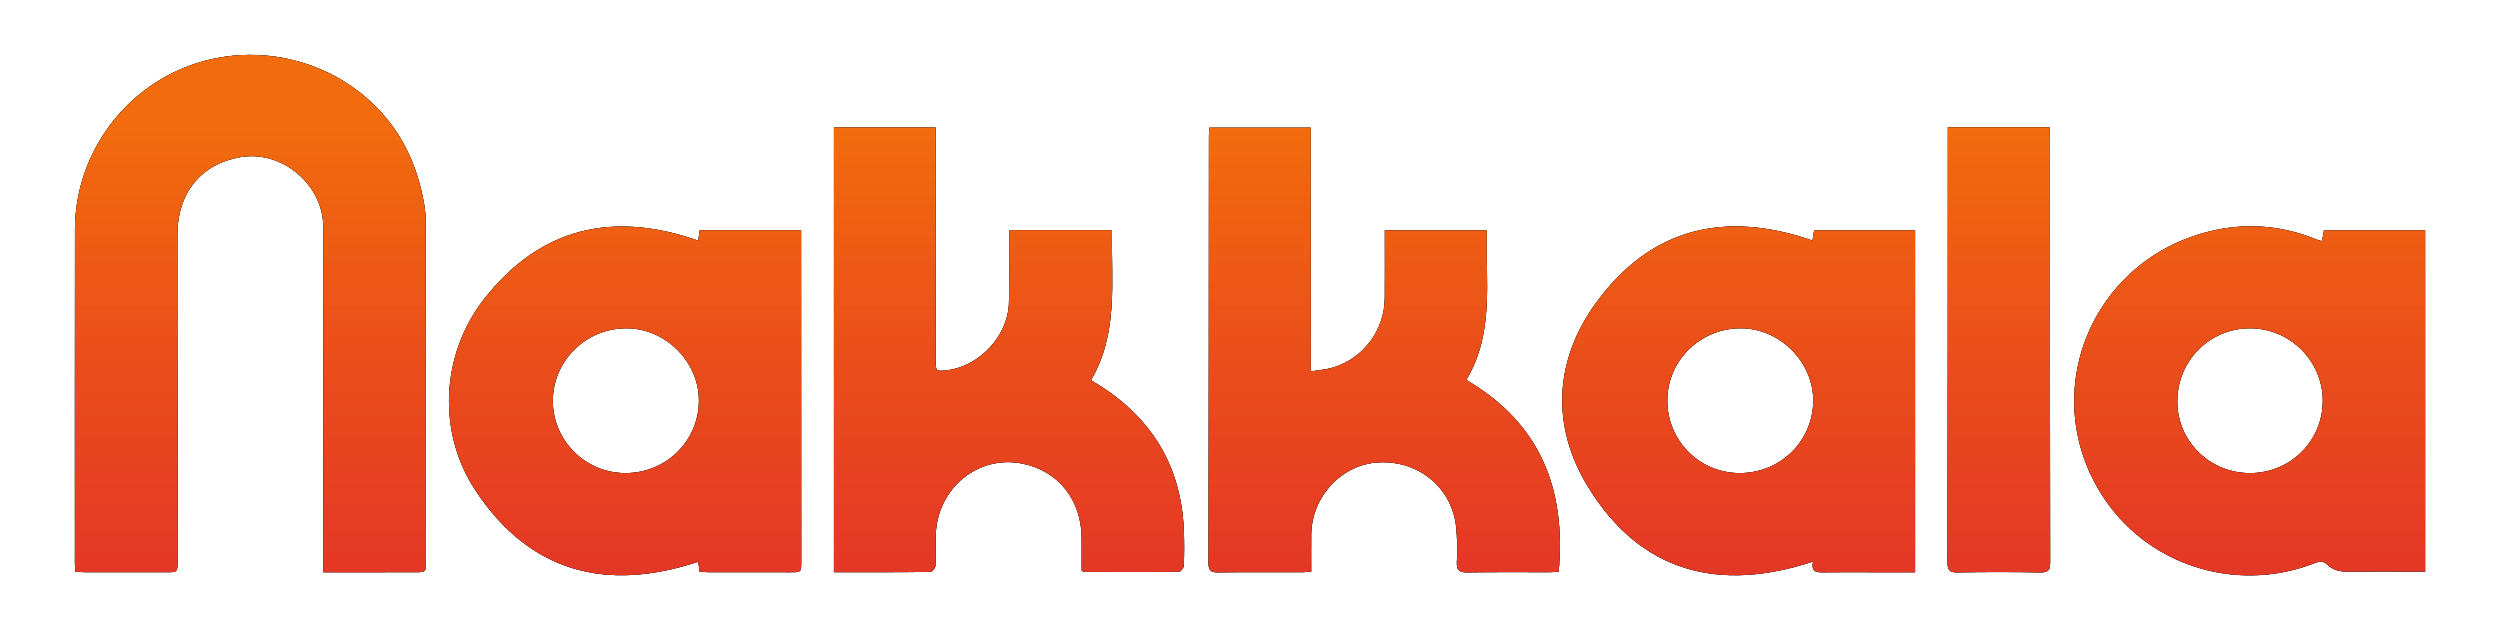
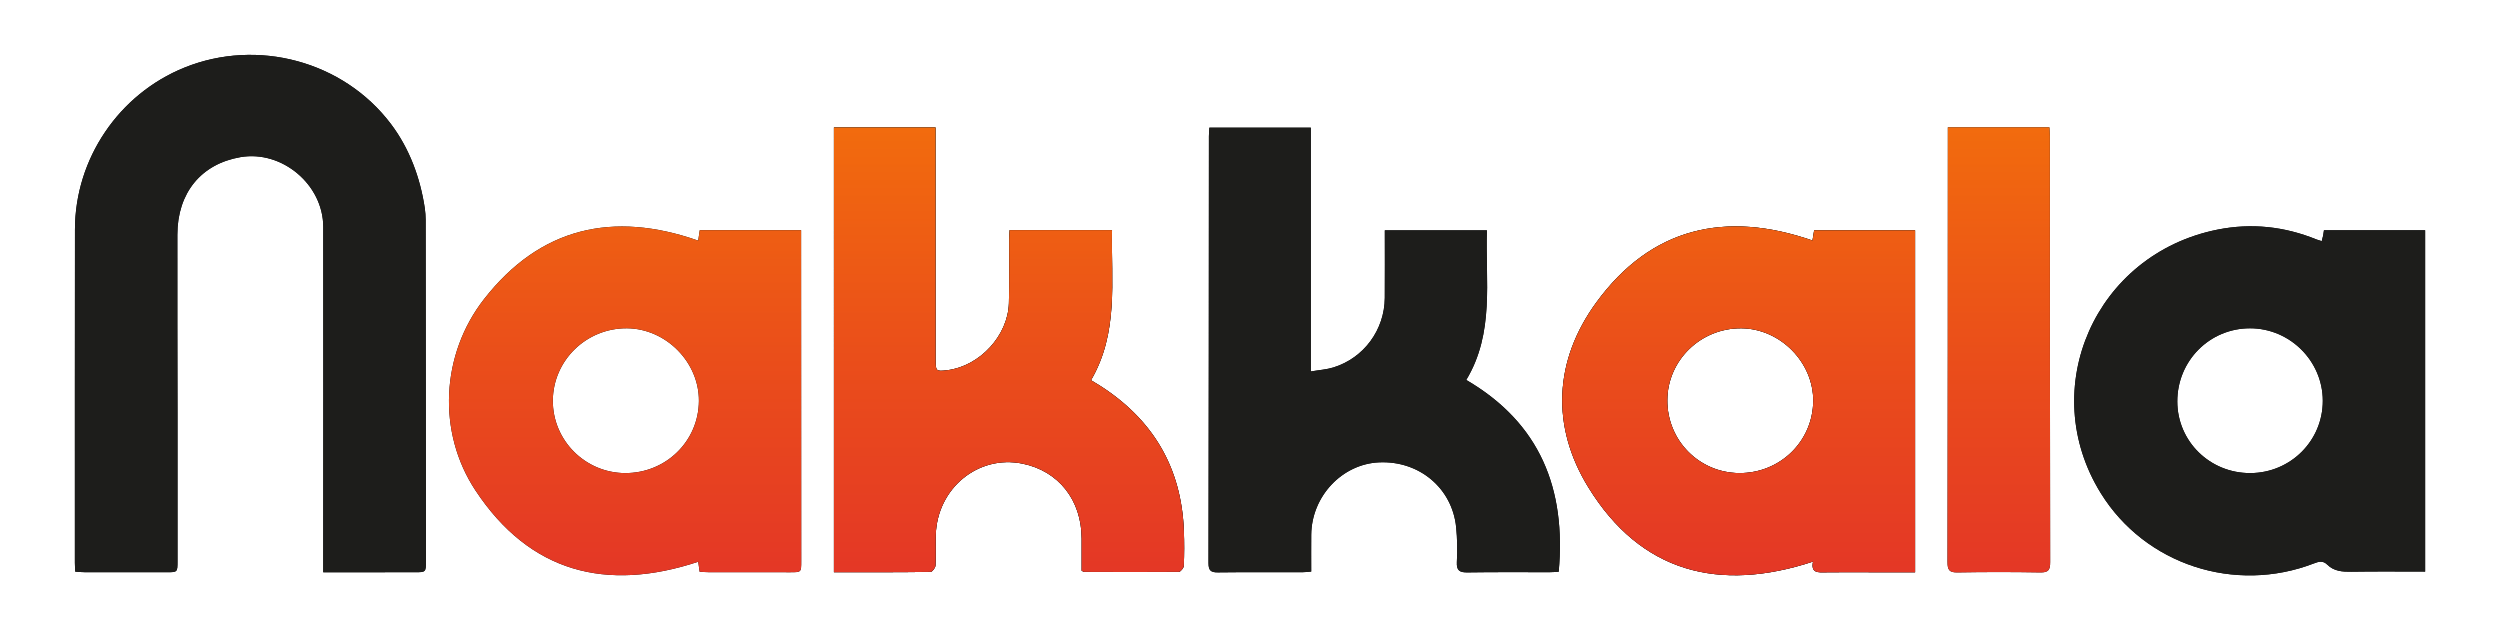
<svg xmlns="http://www.w3.org/2000/svg" id="uuid-19da0c82-5c2e-48ea-9d33-eb8be98ccd80" data-name="Capa 1" viewBox="0 0 837.643 213.692">
  <defs>
    <linearGradient id="uuid-845595a8-559f-4f73-a90f-d446b692cca3" data-name="Degradado sin nombre 33" x1="505.408" y1="-678.847" x2="505.408" y2="-830.989" gradientTransform="translate(-86.587 871.639)" gradientUnits="userSpaceOnUse">
      <stop offset="0" stop-color="#e43726" />
      <stop offset=".482" stop-color="#ea4e1a" />
      <stop offset="1" stop-color="#f26c0d" />
    </linearGradient>
  </defs>
  <g>
    <path d="M108.304,191.732c0-1.637,0-2.817,0-3.997,.009-37.239,.058-74.478,.006-111.717-.02-14.198-13.846-25.76-27.721-23.377-13.181,2.264-21.143,11.95-21.168,25.979-.036,20.329,.037,40.658,.051,60.987,.011,16.171,.005,32.341,0,48.512-.001,3.598-.014,3.608-3.701,3.61-9.061,.006-18.123,.008-27.184-.006-1.078-.002-2.156-.115-3.376-.185-.051-1.142-.126-2.044-.126-2.946,.001-37.239-.02-74.478,.027-111.717,.03-23.74,14.742-45.365,36.714-54.237,24.395-9.85,53.155-2.199,69.101,18.835,6.255,8.251,9.889,18.131,11.406,28.322,.378,2.542,.278,5.165,.281,7.751,.044,36.777,.068,73.554,.094,110.331,.003,3.841-.009,3.85-3.737,3.853-9.061,.006-18.123,.002-27.184,.002h-3.481Z" />
    <path d="M279.418,42.719h34.03c0,1.294,0,2.46,0,3.627,.008,24.763,.013,49.527,.025,74.29,.002,3.741,.183,3.885,3.969,3.406,10.829-1.369,20.306-11.592,20.6-22.475,.192-7.11,.07-14.228,.103-21.342,.005-.99,.089-1.981,.143-3.117h34.301c-.332,17.093,2.269,34.365-7.056,50.289,1.114,.675,1.966,1.169,2.797,1.696,17.907,11.37,27.56,27.54,28.337,48.825,.141,3.876,.136,7.765-.023,11.638-.03,.736-1.097,2.046-1.696,2.051-10.537,.101-21.076,.042-31.614,.008-.169,0-.337-.131-.91-.37,0-3.483,.008-7.146-.002-10.808-.035-12.908-7.738-22.644-19.853-25.102-14.853-3.013-28.578,8.276-29.032,23.923-.099,3.416,.078,6.843-.107,10.252-.041,.76-1.061,2.095-1.645,2.103-9.799,.139-19.6,.11-29.401,.118-.913,0-1.826,0-2.967,0V42.719Z" />
    <path d="M522.254,191.567c-1.038,.053-2.032,.147-3.026,.149-9.153,.014-18.307-.076-27.458,.071-2.696,.043-3.798-.568-3.639-3.508,.209-3.859,.147-7.772-.237-11.618-1.31-13.114-12.401-22.362-25.836-21.748-12.438,.568-22.602,11.406-22.72,24.254-.037,4.042-.006,8.084-.006,12.339-1.172,.09-2.065,.216-2.959,.217-9.43,.014-18.861-.061-28.29,.057-2.398,.03-3.168-.644-3.163-3.116,.094-47.675,.102-95.349,.135-143.024,0-.902,.097-1.805,.159-2.874h33.984V124.46c2.826-.485,5.282-.638,7.566-1.344,10.215-3.158,17.147-12.605,17.217-23.31,.049-7.472,.009-14.946,.009-22.638h34.209c-.549,16.995,2.61,34.318-6.929,50.139,24.787,14.463,33.496,36.479,30.982,64.26Z" />
    <path d="M812.562,191.509c-8.374,0-16.502-.088-24.626,.045-3.036,.05-5.902-.126-8.155-2.354-1.473-1.456-2.852-1.058-4.499-.423-26.433,10.193-56.49,.475-71.366-23.486-21.769-35.064-1.924-80.186,39.114-88.36,11.357-2.262,22.402-1.052,33.117,3.298,.505,.205,1.033,.353,1.751,.595,.177-.678,.352-1.258,.477-1.849,.113-.535,.17-1.082,.282-1.82h33.904v114.353Zm-34.295-57.274c-.041-13.321-11.042-24.249-24.404-24.241-13.544,.008-24.367,10.915-24.343,24.533,.024,13.363,10.923,24.045,24.476,23.987,13.497-.058,24.312-10.876,24.271-24.279Z" />
    <path d="M641.664,191.732h-14.921c-4.994,0-9.988-.054-14.981,.022-2.539,.039-5.102,.346-4.284-3.6-31.502,10.373-57.717,3.648-75.266-24.831-12.611-20.465-11.572-42.523,2.682-62.035,18.304-25.055,43.239-30.823,72.392-20.688,.174-1.074,.346-2.133,.555-3.422h33.822v114.553Zm-58.931-33.22c13.673,.087,24.671-10.606,24.8-24.113,.124-12.969-11.024-24.28-24.054-24.405-13.613-.131-24.773,10.696-24.835,24.092-.062,13.482,10.647,24.34,24.09,24.426Z" />
    <path d="M268.419,77.123c0,1.181,0,2.176,0,3.171,.014,35.93,.029,71.86,.042,107.79,.001,3.634-.004,3.643-3.574,3.646-9.058,.005-18.115,.007-27.173-.006-1.083-.002-2.165-.105-3.299-.164-.181-1.291-.33-2.349-.469-3.346-30.807,10.19-56.466,3.59-74.625-23.874-12.933-19.561-11.592-45.647,2.914-64.185,18.721-23.925,43.085-29.572,71.698-19.529,.164-1.091,.333-2.214,.526-3.504h33.96Zm-58.997,81.388c13.655,.077,24.661-10.664,24.75-24.156,.086-13.008-11.034-24.253-24.089-24.361-13.587-.113-24.737,10.719-24.848,24.138-.111,13.34,10.766,24.304,24.187,24.38Z" />
    <path d="M652.634,42.668h34.031c.055,1.031,.152,2.004,.153,2.978,.023,47.563,.017,95.126,.108,142.688,.005,2.602-.582,3.51-3.335,3.461-9.238-.167-18.484-.166-27.722,0-2.747,.049-3.344-.85-3.339-3.457,.092-47.47,.088-94.941,.105-142.411,0-.997,0-1.993,0-3.259Z" />
  </g>
  <g>
    <path d="M108.304,191.732c0-1.637,0-2.817,0-3.997,.009-37.239,.058-74.478,.006-111.717-.02-14.198-13.846-25.76-27.721-23.377-13.181,2.264-21.143,11.95-21.168,25.979-.036,20.329,.037,40.658,.051,60.987,.011,16.171,.005,32.341,0,48.512-.001,3.598-.014,3.608-3.701,3.61-9.061,.006-18.123,.008-27.184-.006-1.078-.002-2.156-.115-3.376-.185-.051-1.142-.126-2.044-.126-2.946,.001-37.239-.02-74.478,.027-111.717,.03-23.74,14.742-45.365,36.714-54.237,24.395-9.85,53.155-2.199,69.101,18.835,6.255,8.251,9.889,18.131,11.406,28.322,.378,2.542,.278,5.165,.281,7.751,.044,36.777,.068,73.554,.094,110.331,.003,3.841-.009,3.85-3.737,3.853-9.061,.006-18.123,.002-27.184,.002h-3.481Z" fill="#1d1d1b" />
    <path d="M279.418,42.719h34.03c0,1.294,0,2.46,0,3.627,.008,24.763,.013,49.527,.025,74.29,.002,3.741,.183,3.885,3.969,3.406,10.829-1.369,20.306-11.592,20.6-22.475,.192-7.11,.07-14.228,.103-21.342,.005-.99,.089-1.981,.143-3.117h34.301c-.332,17.093,2.269,34.365-7.056,50.289,1.114,.675,1.966,1.169,2.797,1.696,17.907,11.37,27.56,27.54,28.337,48.825,.141,3.876,.136,7.765-.023,11.638-.03,.736-1.097,2.046-1.696,2.051-10.537,.101-21.076,.042-31.614,.008-.169,0-.337-.131-.91-.37,0-3.483,.008-7.146-.002-10.808-.035-12.908-7.738-22.644-19.853-25.102-14.853-3.013-28.578,8.276-29.032,23.923-.099,3.416,.078,6.843-.107,10.252-.041,.76-1.061,2.095-1.645,2.103-9.799,.139-19.6,.11-29.401,.118-.913,0-1.826,0-2.967,0V42.719Z" fill="#1d1d1b" />
    <path d="M522.254,191.567c-1.038,.053-2.032,.147-3.026,.149-9.153,.014-18.307-.076-27.458,.071-2.696,.043-3.798-.568-3.639-3.508,.209-3.859,.147-7.772-.237-11.618-1.31-13.114-12.401-22.362-25.836-21.748-12.438,.568-22.602,11.406-22.72,24.254-.037,4.042-.006,8.084-.006,12.339-1.172,.09-2.065,.216-2.959,.217-9.43,.014-18.861-.061-28.29,.057-2.398,.03-3.168-.644-3.163-3.116,.094-47.675,.102-95.349,.135-143.024,0-.902,.097-1.805,.159-2.874h33.984V124.46c2.826-.485,5.282-.638,7.566-1.344,10.215-3.158,17.147-12.605,17.217-23.31,.049-7.472,.009-14.946,.009-22.638h34.209c-.549,16.995,2.61,34.318-6.929,50.139,24.787,14.463,33.496,36.479,30.982,64.26Z" fill="#1d1d1b" />
    <path d="M812.562,191.509c-8.374,0-16.502-.088-24.626,.045-3.036,.05-5.902-.126-8.155-2.354-1.473-1.456-2.852-1.058-4.499-.423-26.433,10.193-56.49,.475-71.366-23.486-21.769-35.064-1.924-80.186,39.114-88.36,11.357-2.262,22.402-1.052,33.117,3.298,.505,.205,1.033,.353,1.751,.595,.177-.678,.352-1.258,.477-1.849,.113-.535,.17-1.082,.282-1.82h33.904v114.353Zm-34.295-57.274c-.041-13.321-11.042-24.249-24.404-24.241-13.544,.008-24.367,10.915-24.343,24.533,.024,13.363,10.923,24.045,24.476,23.987,13.497-.058,24.312-10.876,24.271-24.279Z" fill="#1d1d1b" />
    <path d="M641.664,191.732h-14.921c-4.994,0-9.988-.054-14.981,.022-2.539,.039-5.102,.346-4.284-3.6-31.502,10.373-57.717,3.648-75.266-24.831-12.611-20.465-11.572-42.523,2.682-62.035,18.304-25.055,43.239-30.823,72.392-20.688,.174-1.074,.346-2.133,.555-3.422h33.822v114.553Zm-58.931-33.22c13.673,.087,24.671-10.606,24.8-24.113,.124-12.969-11.024-24.28-24.054-24.405-13.613-.131-24.773,10.696-24.835,24.092-.062,13.482,10.647,24.34,24.09,24.426Z" fill="#1d1d1b" />
-     <path d="M268.419,77.123c0,1.181,0,2.176,0,3.171,.014,35.93,.029,71.86,.042,107.79,.001,3.634-.004,3.643-3.574,3.646-9.058,.005-18.115,.007-27.173-.006-1.083-.002-2.165-.105-3.299-.164-.181-1.291-.33-2.349-.469-3.346-30.807,10.19-56.466,3.59-74.625-23.874-12.933-19.561-11.592-45.647,2.914-64.185,18.721-23.925,43.085-29.572,71.698-19.529,.164-1.091,.333-2.214,.526-3.504h33.96Zm-58.997,81.388c13.655,.077,24.661-10.664,24.75-24.156,.086-13.008-11.034-24.253-24.089-24.361-13.587-.113-24.737,10.719-24.848,24.138-.111,13.34,10.766,24.304,24.187,24.38Z" fill="#1d1d1b" />
-     <path d="M652.634,42.668h34.031c.055,1.031,.152,2.004,.153,2.978,.023,47.563,.017,95.126,.108,142.688,.005,2.602-.582,3.51-3.335,3.461-9.238-.167-18.484-.166-27.722,0-2.747,.049-3.344-.85-3.339-3.457,.092-47.47,.088-94.941,.105-142.411,0-.997,0-1.993,0-3.259Z" fill="#1d1d1b" />
  </g>
  <g>
-     <path d="M108.304,191.732c0-1.637,0-2.817,0-3.997,.009-37.239,.058-74.478,.006-111.717-.02-14.198-13.846-25.76-27.721-23.377-13.181,2.264-21.143,11.95-21.168,25.979-.036,20.329,.037,40.658,.051,60.987,.011,16.171,.005,32.341,0,48.512-.001,3.598-.014,3.608-3.701,3.61-9.061,.006-18.123,.008-27.184-.006-1.078-.002-2.156-.115-3.376-.185-.051-1.142-.126-2.044-.126-2.946,.001-37.239-.02-74.478,.027-111.717,.03-23.74,14.742-45.365,36.714-54.237,24.395-9.85,53.155-2.199,69.101,18.835,6.255,8.251,9.889,18.131,11.406,28.322,.378,2.542,.278,5.165,.281,7.751,.044,36.777,.068,73.554,.094,110.331,.003,3.841-.009,3.85-3.737,3.853-9.061,.006-18.123,.002-27.184,.002h-3.481Z" fill="url(#uuid-845595a8-559f-4f73-a90f-d446b692cca3)" />
    <path d="M279.418,42.719h34.03c0,1.294,0,2.46,0,3.627,.008,24.763,.013,49.527,.025,74.29,.002,3.741,.183,3.885,3.969,3.406,10.829-1.369,20.306-11.592,20.6-22.475,.192-7.11,.07-14.228,.103-21.342,.005-.99,.089-1.981,.143-3.117h34.301c-.332,17.093,2.269,34.365-7.056,50.289,1.114,.675,1.966,1.169,2.797,1.696,17.907,11.37,27.56,27.54,28.337,48.825,.141,3.876,.136,7.765-.023,11.638-.03,.736-1.097,2.046-1.696,2.051-10.537,.101-21.076,.042-31.614,.008-.169,0-.337-.131-.91-.37,0-3.483,.008-7.146-.002-10.808-.035-12.908-7.738-22.644-19.853-25.102-14.853-3.013-28.578,8.276-29.032,23.923-.099,3.416,.078,6.843-.107,10.252-.041,.76-1.061,2.095-1.645,2.103-9.799,.139-19.6,.11-29.401,.118-.913,0-1.826,0-2.967,0V42.719Z" fill="url(#uuid-845595a8-559f-4f73-a90f-d446b692cca3)" />
-     <path d="M522.254,191.567c-1.038,.053-2.032,.147-3.026,.149-9.153,.014-18.307-.076-27.458,.071-2.696,.043-3.798-.568-3.639-3.508,.209-3.859,.147-7.772-.237-11.618-1.31-13.114-12.401-22.362-25.836-21.748-12.438,.568-22.602,11.406-22.72,24.254-.037,4.042-.006,8.084-.006,12.339-1.172,.09-2.065,.216-2.959,.217-9.43,.014-18.861-.061-28.29,.057-2.398,.03-3.168-.644-3.163-3.116,.094-47.675,.102-95.349,.135-143.024,0-.902,.097-1.805,.159-2.874h33.984V124.46c2.826-.485,5.282-.638,7.566-1.344,10.215-3.158,17.147-12.605,17.217-23.31,.049-7.472,.009-14.946,.009-22.638h34.209c-.549,16.995,2.61,34.318-6.929,50.139,24.787,14.463,33.496,36.479,30.982,64.26Z" fill="url(#uuid-845595a8-559f-4f73-a90f-d446b692cca3)" />
-     <path d="M812.562,191.509c-8.374,0-16.502-.088-24.626,.045-3.036,.05-5.902-.126-8.155-2.354-1.473-1.456-2.852-1.058-4.499-.423-26.433,10.193-56.49,.475-71.366-23.486-21.769-35.064-1.924-80.186,39.114-88.36,11.357-2.262,22.402-1.052,33.117,3.298,.505,.205,1.033,.353,1.751,.595,.177-.678,.352-1.258,.477-1.849,.113-.535,.17-1.082,.282-1.82h33.904v114.353Zm-34.295-57.274c-.041-13.321-11.042-24.249-24.404-24.241-13.544,.008-24.367,10.915-24.343,24.533,.024,13.363,10.923,24.045,24.476,23.987,13.497-.058,24.312-10.876,24.271-24.279Z" fill="url(#uuid-845595a8-559f-4f73-a90f-d446b692cca3)" />
    <path d="M641.664,191.732h-14.921c-4.994,0-9.988-.054-14.981,.022-2.539,.039-5.102,.346-4.284-3.6-31.502,10.373-57.717,3.648-75.266-24.831-12.611-20.465-11.572-42.523,2.682-62.035,18.304-25.055,43.239-30.823,72.392-20.688,.174-1.074,.346-2.133,.555-3.422h33.822v114.553Zm-58.931-33.22c13.673,.087,24.671-10.606,24.8-24.113,.124-12.969-11.024-24.28-24.054-24.405-13.613-.131-24.773,10.696-24.835,24.092-.062,13.482,10.647,24.34,24.09,24.426Z" fill="url(#uuid-845595a8-559f-4f73-a90f-d446b692cca3)" />
    <path d="M268.419,77.123c0,1.181,0,2.176,0,3.171,.014,35.93,.029,71.86,.042,107.79,.001,3.634-.004,3.643-3.574,3.646-9.058,.005-18.115,.007-27.173-.006-1.083-.002-2.165-.105-3.299-.164-.181-1.291-.33-2.349-.469-3.346-30.807,10.19-56.466,3.59-74.625-23.874-12.933-19.561-11.592-45.647,2.914-64.185,18.721-23.925,43.085-29.572,71.698-19.529,.164-1.091,.333-2.214,.526-3.504h33.96Zm-58.997,81.388c13.655,.077,24.661-10.664,24.75-24.156,.086-13.008-11.034-24.253-24.089-24.361-13.587-.113-24.737,10.719-24.848,24.138-.111,13.34,10.766,24.304,24.187,24.38Z" fill="url(#uuid-845595a8-559f-4f73-a90f-d446b692cca3)" />
    <path d="M652.634,42.668h34.031c.055,1.031,.152,2.004,.153,2.978,.023,47.563,.017,95.126,.108,142.688,.005,2.602-.582,3.51-3.335,3.461-9.238-.167-18.484-.166-27.722,0-2.747,.049-3.344-.85-3.339-3.457,.092-47.47,.088-94.941,.105-142.411,0-.997,0-1.993,0-3.259Z" fill="url(#uuid-845595a8-559f-4f73-a90f-d446b692cca3)" />
  </g>
</svg>